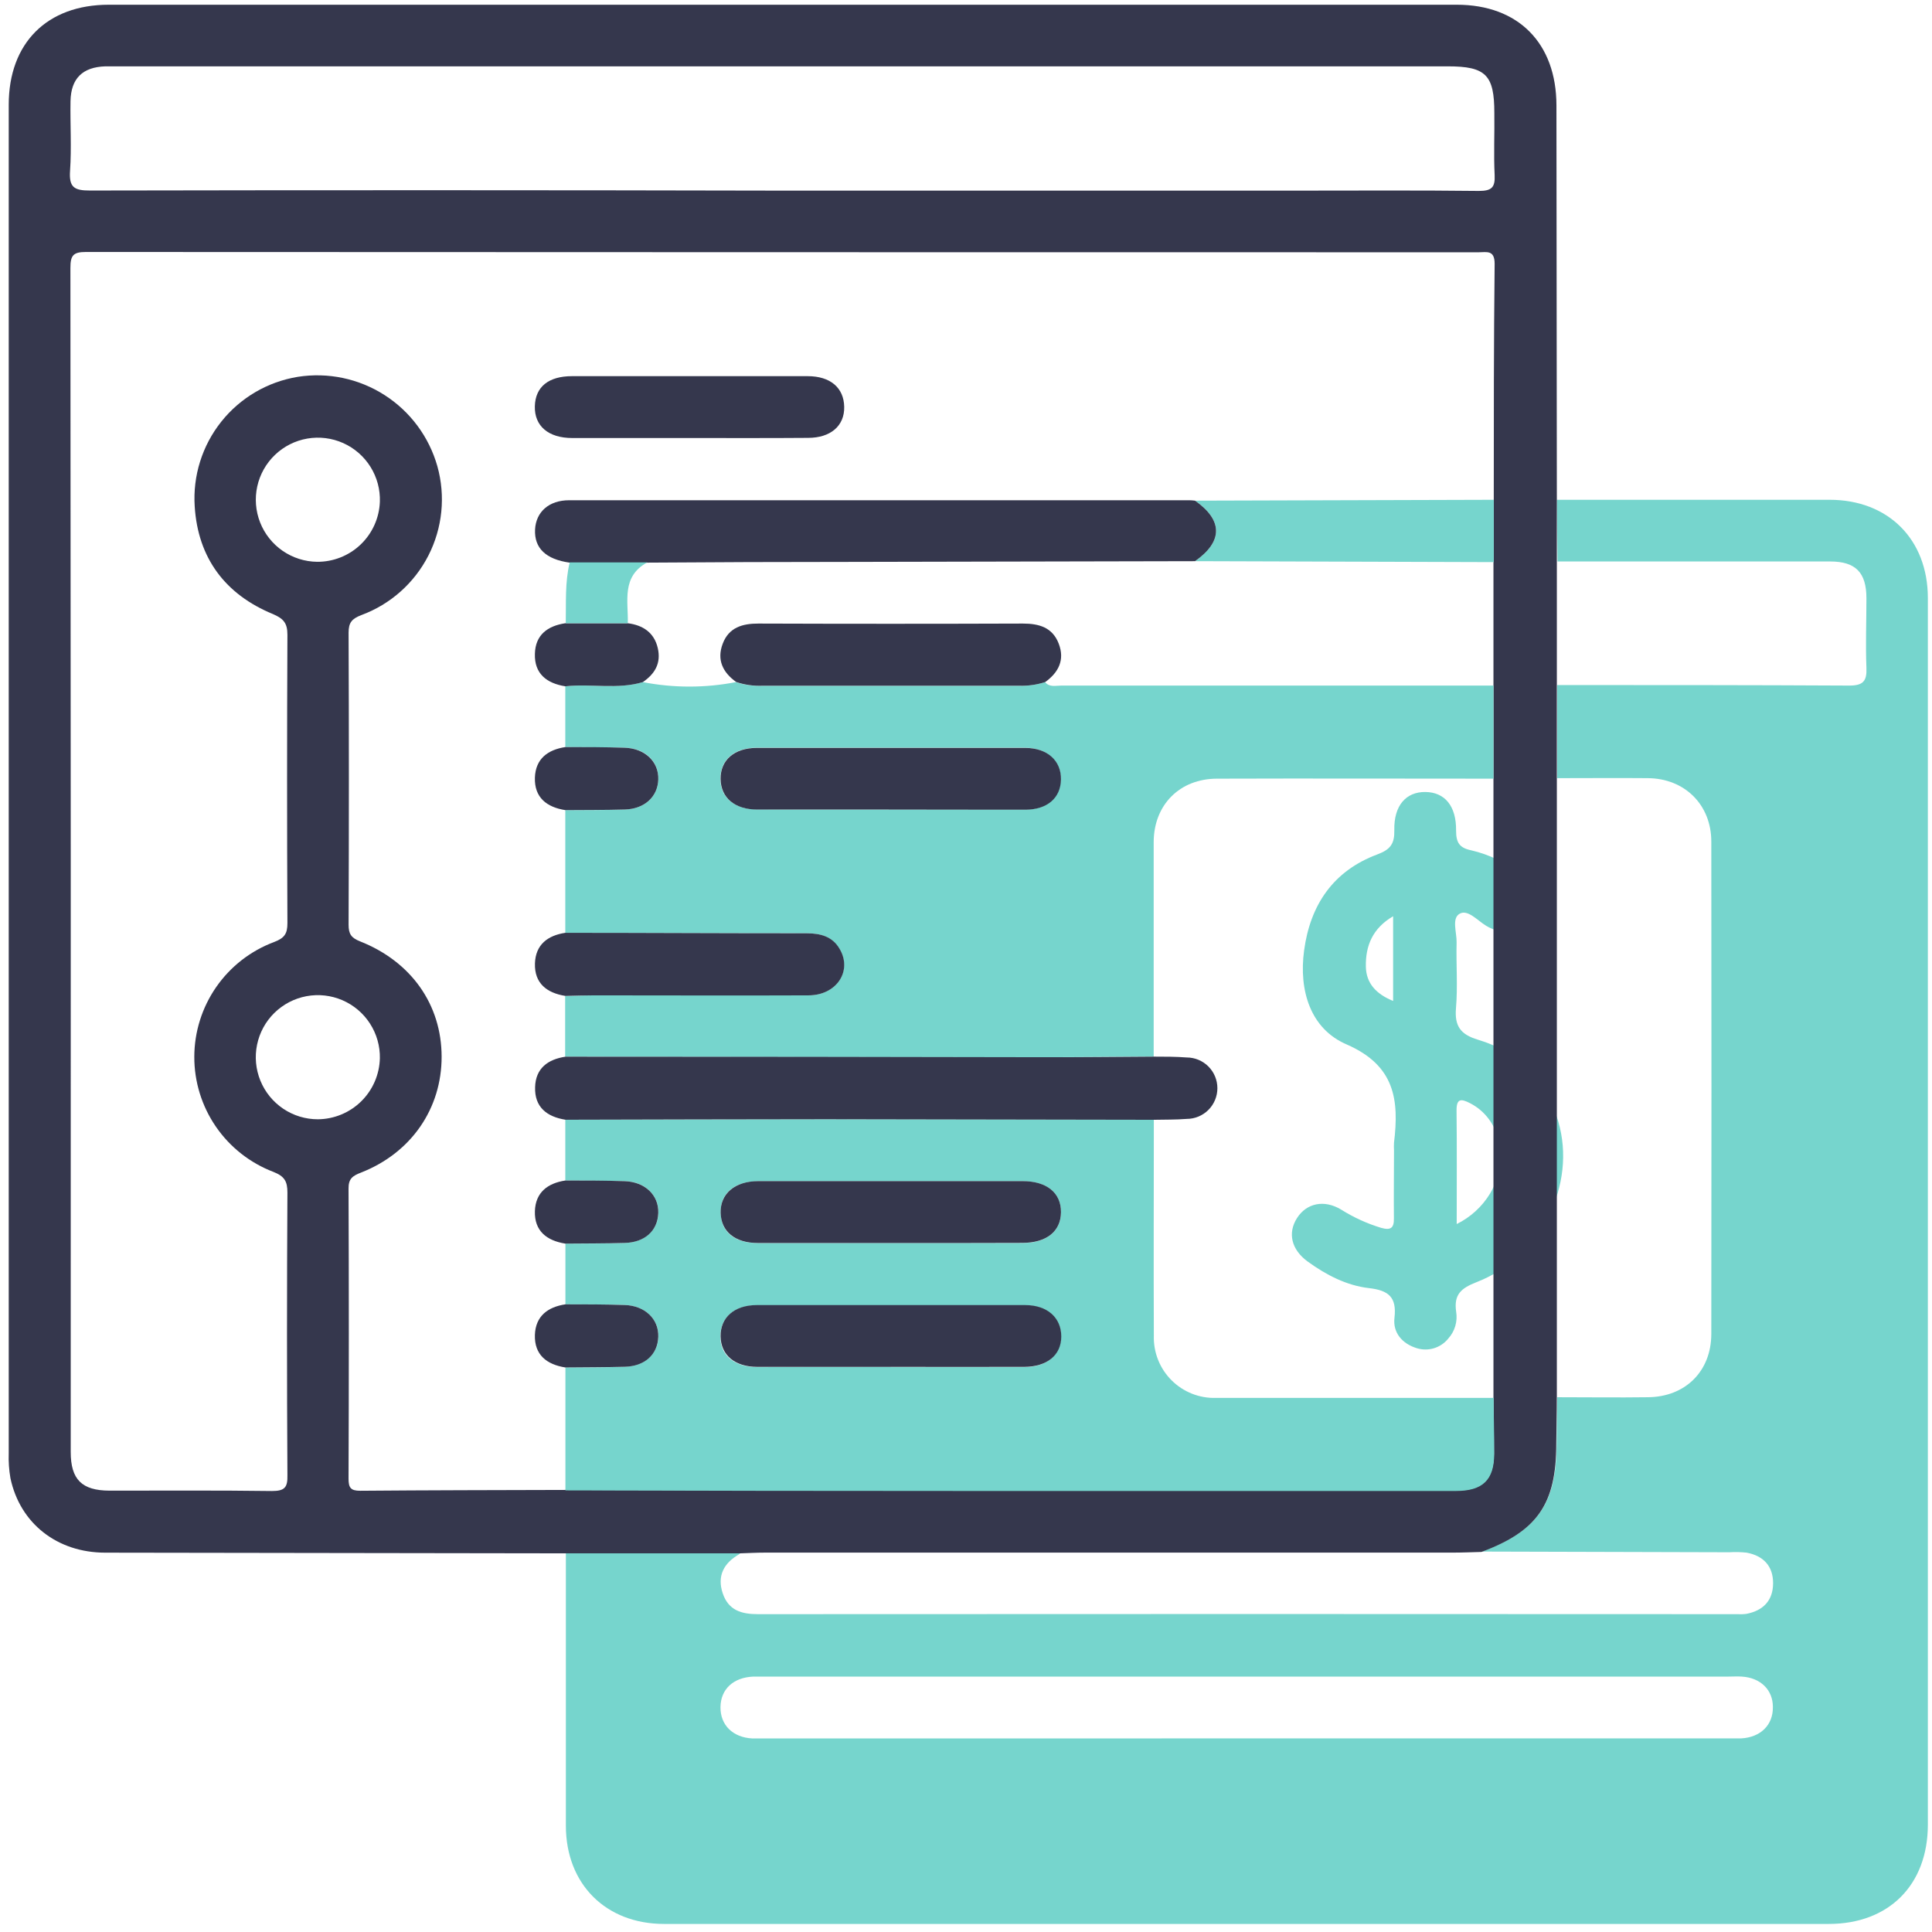
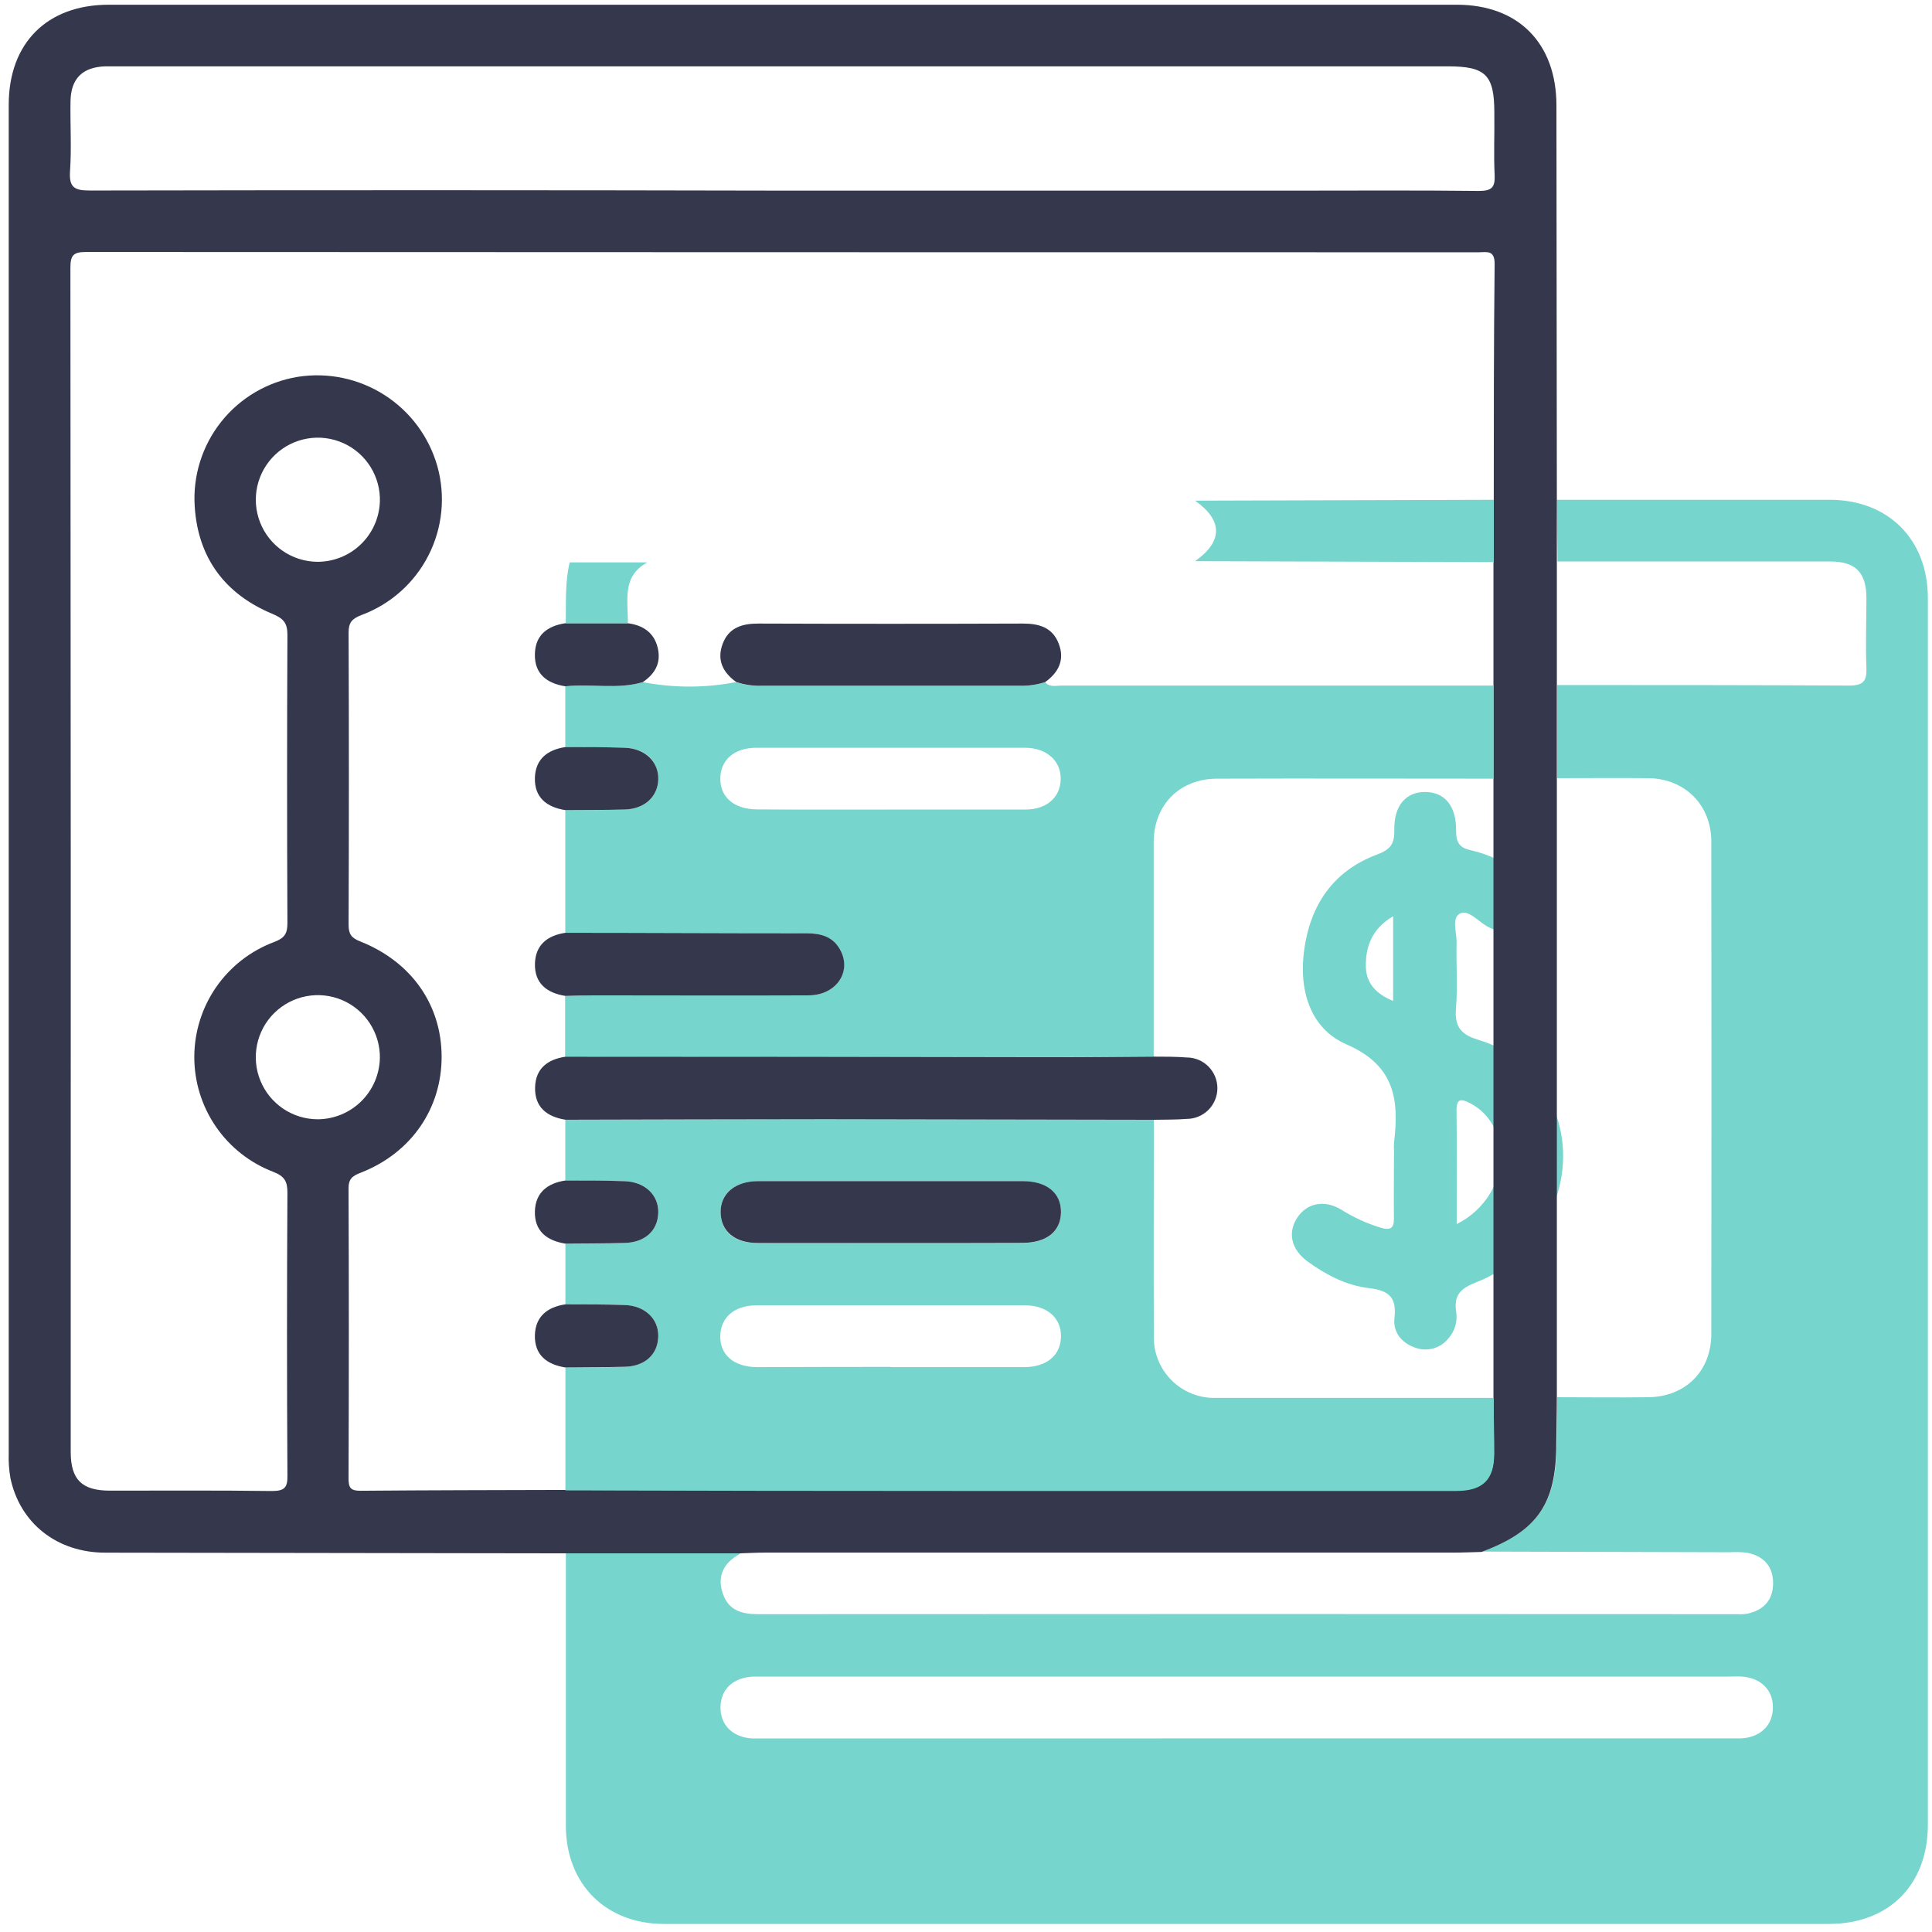
<svg xmlns="http://www.w3.org/2000/svg" width="151" height="151" viewBox="0 0 151 151" fill="none">
  <path d="M121.679 39.062H142.997C147.576 39.062 150.676 42.154 150.676 46.742C150.676 78.698 150.676 110.654 150.676 142.612C150.676 147.318 147.629 150.37 142.933 150.37H51.906C47.343 150.37 44.227 147.249 44.227 142.689C44.227 135.582 44.227 128.475 44.227 121.369H57.871C57.842 121.41 57.808 121.446 57.77 121.478C56.557 122.169 56.036 123.18 56.484 124.522C56.933 125.864 57.951 126.159 59.241 126.159C84.742 126.143 110.242 126.143 135.743 126.159C135.995 126.175 136.248 126.167 136.499 126.135C137.804 125.88 138.572 125.096 138.58 123.75C138.588 122.403 137.824 121.599 136.519 121.352C136.068 121.303 135.614 121.292 135.161 121.32L115.815 121.267C120.192 119.65 121.659 117.516 121.663 112.81C121.663 111.598 121.695 110.409 121.708 109.204C124.072 109.204 126.436 109.237 128.8 109.204C131.71 109.18 133.747 107.183 133.751 104.26C133.767 91.429 133.767 78.601 133.751 65.775C133.751 62.901 131.674 60.843 128.8 60.819C126.436 60.798 124.072 60.819 121.708 60.819V53.542C129.317 53.542 136.923 53.542 144.533 53.583C145.612 53.583 145.919 53.239 145.875 52.2C145.802 50.389 145.875 48.562 145.875 46.759C145.875 44.737 145.022 43.884 143.046 43.884C135.941 43.884 128.837 43.884 121.732 43.884L121.679 39.062ZM97.367 135.869H134.858C135.262 135.869 135.666 135.869 136.071 135.869C137.602 135.792 138.588 134.818 138.564 133.411C138.564 132.065 137.59 131.127 136.139 131.038C135.788 131.014 135.432 131.038 135.08 131.038H59.79C59.487 131.038 59.184 131.038 58.881 131.038C57.317 131.103 56.331 132.017 56.311 133.419C56.291 134.822 57.273 135.797 58.808 135.873C59.212 135.873 59.616 135.873 60.021 135.873L97.367 135.869Z" fill="#76D5CD" />
  <path d="M108.952 89.919C108.94 89.717 108.94 89.515 108.952 89.313C109.356 85.981 109.037 83.28 105.252 81.631C102.422 80.418 101.5 77.418 101.925 74.288C102.406 70.714 104.209 68.062 107.646 66.78C108.681 66.396 109 65.939 108.976 64.876C108.936 62.956 109.894 61.884 111.402 61.9C112.91 61.916 113.828 62.98 113.804 64.925C113.804 65.85 114.062 66.267 114.98 66.457C116.409 66.787 117.743 67.438 118.882 68.361C120.095 69.299 120.329 70.69 119.512 71.814C118.74 72.877 117.378 73.108 116.153 72.356C115.477 71.951 114.725 71.054 114.083 71.414C113.44 71.774 113.864 72.885 113.844 73.662C113.8 75.372 113.941 77.098 113.795 78.801C113.678 80.2 114.155 80.85 115.494 81.255C118.728 82.221 120.835 84.416 121.785 87.635C123.248 92.6 120.43 98.252 115.425 100.201C114.188 100.682 113.618 101.175 113.808 102.514C113.871 102.89 113.848 103.276 113.74 103.643C113.632 104.009 113.442 104.346 113.185 104.628C112.896 104.984 112.507 105.245 112.068 105.377C111.629 105.508 111.16 105.505 110.723 105.368C109.587 105.016 108.851 104.155 108.988 102.999C109.178 101.381 108.523 100.852 107.011 100.678C105.24 100.476 103.655 99.647 102.212 98.604C100.926 97.67 100.623 96.368 101.375 95.195C102.127 94.023 103.502 93.744 104.816 94.536C105.794 95.152 106.851 95.634 107.957 95.968C108.689 96.17 108.96 95.992 108.944 95.204C108.924 93.445 108.952 91.682 108.952 89.919ZM113.852 95.668C114.931 95.139 115.836 94.311 116.46 93.283C118.012 90.659 117.297 87.457 114.899 86.224C114.172 85.848 113.828 85.86 113.84 86.822C113.872 89.677 113.852 92.527 113.852 95.668ZM108.883 78.231V71.612C107.266 72.558 106.72 73.937 106.752 75.55C106.777 76.868 107.577 77.701 108.883 78.231Z" fill="#76D5CD" />
  <path d="M121.679 39.062V65.678C121.679 68.912 121.679 72.158 121.679 75.417V89.566V93.835C121.679 98.955 121.679 104.088 121.679 109.233C121.679 110.446 121.639 111.638 121.635 112.839C121.635 117.544 120.164 119.671 115.787 121.296C115.031 121.316 114.279 121.348 113.524 121.348H59.802C59.148 121.348 58.497 121.385 57.842 121.405H44.199C32.207 121.389 20.217 121.371 8.231 121.352C4.468 121.352 1.563 119.068 0.815 115.527C0.703 114.883 0.659 114.228 0.682 113.575C0.682 78.445 0.682 43.316 0.682 8.188C0.682 3.366 3.676 0.37 8.497 0.37H113.863C118.668 0.37 121.639 3.378 121.647 8.229C121.655 18.505 121.666 28.783 121.679 39.062ZM116.749 43.913V39.062C116.749 32.913 116.749 26.764 116.817 20.615C116.817 19.512 116.187 19.718 115.561 19.718C79.283 19.718 43.001 19.71 6.715 19.694C5.717 19.694 5.503 19.969 5.503 20.943C5.53 51.788 5.538 82.633 5.527 113.478C5.527 115.636 6.396 116.497 8.554 116.505C12.785 116.505 17.041 116.477 21.252 116.534C22.254 116.534 22.489 116.255 22.464 115.285C22.421 107.927 22.421 100.568 22.464 93.208C22.464 92.331 22.238 91.935 21.365 91.591C19.544 90.896 17.977 89.663 16.873 88.056C15.769 86.449 15.181 84.544 15.186 82.594C15.191 80.644 15.79 78.742 16.902 77.14C18.015 75.539 19.588 74.314 21.414 73.63C22.222 73.323 22.468 72.991 22.464 72.142C22.429 64.631 22.429 57.121 22.464 49.613C22.464 48.699 22.161 48.352 21.337 47.996C17.599 46.46 15.473 43.614 15.218 39.583C15.062 37.195 15.801 34.835 17.29 32.962C18.779 31.089 20.912 29.838 23.273 29.453C25.631 29.081 28.044 29.588 30.055 30.876C32.065 32.164 33.534 34.144 34.184 36.442C34.834 38.773 34.584 41.263 33.484 43.417C32.383 45.572 30.512 47.234 28.244 48.073C27.5 48.36 27.245 48.659 27.245 49.447C27.275 57.055 27.275 64.666 27.245 72.28C27.245 72.995 27.451 73.302 28.138 73.573C32.156 75.162 34.508 78.529 34.516 82.58C34.524 86.631 32.151 90.107 28.211 91.648C27.564 91.898 27.237 92.117 27.241 92.885C27.271 100.444 27.271 108.005 27.241 115.568C27.241 116.267 27.403 116.518 28.154 116.514C33.493 116.469 38.836 116.465 44.174 116.449C54.391 116.465 64.609 116.48 74.828 116.493C87.811 116.493 100.799 116.493 113.791 116.493C115.872 116.493 116.753 115.632 116.765 113.599C116.765 112.139 116.741 110.68 116.725 109.221V95.925V88.11V77.155C116.725 71.73 116.725 66.303 116.725 60.876V43.937L116.749 43.913ZM61.156 14.899H101.222C106.007 14.899 110.796 14.867 115.581 14.923C116.575 14.923 116.866 14.661 116.817 13.674C116.737 12.057 116.817 10.44 116.793 8.823C116.793 5.86 116.13 5.185 113.156 5.185H9.136C8.833 5.185 8.53 5.185 8.231 5.185C6.453 5.245 5.543 6.131 5.511 7.91C5.479 9.688 5.6 11.548 5.475 13.351C5.386 14.64 5.798 14.895 7.035 14.891C25.064 14.856 43.105 14.859 61.156 14.899ZM29.69 82.718C29.708 81.754 29.439 80.808 28.916 79.999C28.395 79.189 27.643 78.554 26.759 78.173C25.875 77.792 24.897 77.683 23.95 77.86C23.004 78.037 22.131 78.492 21.444 79.167C20.757 79.841 20.286 80.706 20.092 81.649C19.897 82.592 19.988 83.572 20.352 84.464C20.717 85.356 21.338 86.118 22.137 86.656C22.937 87.193 23.878 87.48 24.841 87.48C26.112 87.471 27.33 86.966 28.236 86.073C29.141 85.18 29.663 83.969 29.69 82.697V82.718ZM29.69 39.223C29.723 38.26 29.468 37.309 28.958 36.491C28.448 35.673 27.706 35.025 26.827 34.631C25.948 34.237 24.971 34.114 24.021 34.277C23.071 34.441 22.192 34.883 21.495 35.549C20.798 36.215 20.315 37.073 20.107 38.014C19.9 38.956 19.978 39.938 20.331 40.835C20.684 41.732 21.296 42.503 22.089 43.051C22.882 43.598 23.82 43.897 24.784 43.909C26.053 43.918 27.276 43.431 28.192 42.553C29.109 41.674 29.646 40.472 29.69 39.203V39.223Z" fill="#35374D" />
  <path d="M44.182 72.906V63.317C45.734 63.317 47.286 63.317 48.838 63.269C50.39 63.22 51.404 62.278 51.449 60.928C51.497 59.517 50.434 58.482 48.838 58.442C47.242 58.401 45.734 58.405 44.182 58.389V53.639C46.203 53.417 48.224 53.906 50.245 53.312C52.647 53.778 55.117 53.778 57.519 53.312C58.183 53.532 58.881 53.63 59.58 53.599C66.256 53.599 72.935 53.599 79.617 53.599C80.316 53.624 81.014 53.525 81.678 53.308C82.022 53.736 82.511 53.583 82.939 53.583C94.201 53.583 105.464 53.583 116.729 53.583V60.859C109.527 60.859 102.325 60.835 95.124 60.859C92.21 60.859 90.177 62.901 90.169 65.811C90.169 71.402 90.169 76.993 90.169 82.584C87.34 82.584 84.539 82.632 81.727 82.629C69.207 82.629 56.688 82.615 44.17 82.588V77.838C44.926 77.838 45.678 77.793 46.434 77.793C52.015 77.793 57.596 77.793 63.177 77.793C65.383 77.793 66.632 75.881 65.602 74.155C65.02 73.185 64.098 72.942 63.019 72.942C56.767 72.947 50.483 72.922 44.182 72.906ZM69.437 63.273C73.005 63.273 76.578 63.273 80.146 63.273C81.807 63.273 82.87 62.319 82.903 60.908C82.935 59.497 81.836 58.446 80.098 58.442C73.093 58.442 66.103 58.442 59.127 58.442C57.369 58.442 56.298 59.408 56.298 60.867C56.298 62.327 57.398 63.256 59.176 63.261C62.615 63.285 66.034 63.273 69.453 63.273H69.437Z" fill="#76D5CD" />
  <path d="M44.183 92.266V87.516C50.972 87.516 57.758 87.476 64.543 87.476C73.089 87.476 81.635 87.49 90.181 87.52C90.181 93.147 90.157 98.779 90.181 104.406C90.163 105.048 90.276 105.687 90.514 106.283C90.751 106.88 91.108 107.422 91.562 107.876C92.016 108.33 92.558 108.687 93.154 108.924C93.75 109.162 94.389 109.275 95.031 109.257C102.269 109.257 109.503 109.257 116.741 109.257C116.741 110.716 116.789 112.176 116.781 113.635C116.781 115.656 115.888 116.53 113.807 116.53C100.818 116.53 87.83 116.53 74.844 116.53C64.628 116.53 54.41 116.515 44.191 116.485V106.876C45.743 106.876 47.294 106.876 48.846 106.823C50.398 106.771 51.413 105.837 51.457 104.483C51.502 103.128 50.443 102.057 48.846 101.997C47.25 101.936 45.743 101.96 44.191 101.944V97.198C45.743 97.198 47.294 97.198 48.846 97.145C50.398 97.093 51.413 96.159 51.457 94.805C51.502 93.451 50.443 92.359 48.846 92.319C47.25 92.278 45.751 92.282 44.183 92.266ZM69.643 97.15C73.062 97.15 76.481 97.15 79.9 97.15C81.803 97.15 82.911 96.252 82.923 94.748C82.935 93.244 81.82 92.323 79.932 92.323C73.046 92.323 66.157 92.323 59.265 92.323C57.398 92.323 56.282 93.281 56.323 94.797C56.363 96.313 57.438 97.15 59.233 97.158C62.7 97.162 66.168 97.15 69.643 97.15ZM69.619 106.852C73.086 106.852 76.558 106.852 80.025 106.852C81.807 106.852 82.895 105.934 82.923 104.475C82.951 103.015 81.852 102.021 80.094 102.021C73.089 102.021 66.099 102.021 59.123 102.021C57.37 102.021 56.294 102.999 56.294 104.467C56.294 105.934 57.398 106.844 59.18 106.852C62.676 106.84 66.143 106.831 69.615 106.831L69.619 106.852Z" fill="#76D5CD" />
  <path d="M116.749 43.933L93.402 43.86C95.588 42.316 95.588 40.67 93.402 39.13L116.749 39.062V43.933Z" fill="#76D5CD" />
-   <path d="M93.402 39.13C95.588 40.671 95.588 42.316 93.402 43.86C84.355 43.882 75.309 43.901 66.264 43.917C61.038 43.917 55.811 43.936 50.584 43.974H44.522C42.663 43.719 41.746 42.837 41.819 41.382C41.891 40.012 42.901 39.098 44.482 39.098C60.647 39.098 76.812 39.098 92.978 39.098C93.12 39.102 93.261 39.112 93.402 39.13Z" fill="#35374D" />
  <path d="M90.197 82.584C91.046 82.584 91.899 82.584 92.747 82.649C93.384 82.649 93.995 82.902 94.445 83.352C94.895 83.803 95.148 84.413 95.148 85.05C95.148 85.687 94.895 86.298 94.445 86.748C93.995 87.198 93.384 87.451 92.747 87.451C91.899 87.52 91.046 87.5 90.197 87.52C81.651 87.504 73.105 87.489 64.559 87.476C57.774 87.476 50.988 87.504 44.199 87.516C42.748 87.286 41.774 86.534 41.822 84.977C41.859 83.498 42.817 82.794 44.199 82.588C56.719 82.588 69.238 82.602 81.755 82.629C84.568 82.633 87.385 82.6 90.197 82.584Z" fill="#35374D" />
  <path d="M44.183 72.906C50.467 72.906 56.751 72.947 63.035 72.943C64.115 72.943 65.056 73.185 65.618 74.155C66.644 75.874 65.396 77.794 63.193 77.794C57.612 77.818 52.031 77.794 46.45 77.794C45.694 77.794 44.942 77.822 44.187 77.838C42.736 77.608 41.762 76.852 41.81 75.299C41.859 73.82 42.817 73.112 44.183 72.906Z" fill="#35374D" />
-   <path d="M53.946 34.235C50.875 34.235 47.803 34.235 44.732 34.235C42.853 34.235 41.766 33.293 41.802 31.757C41.839 30.221 42.889 29.404 44.696 29.4C50.839 29.4 56.981 29.4 63.124 29.4C64.91 29.4 65.953 30.314 65.981 31.797C66.01 33.281 64.923 34.223 63.153 34.223C60.089 34.247 57.018 34.235 53.946 34.235Z" fill="#35374D" />
  <path d="M49.068 48.711C50.256 48.861 51.129 49.447 51.408 50.644C51.687 51.84 51.182 52.665 50.244 53.312C48.256 53.906 46.203 53.417 44.182 53.639C42.731 53.409 41.757 52.657 41.806 51.101C41.842 49.621 42.8 48.918 44.182 48.711H49.068Z" fill="#35374D" />
  <path d="M44.182 58.389C45.734 58.389 47.286 58.389 48.838 58.442C50.39 58.494 51.497 59.517 51.449 60.928C51.404 62.278 50.374 63.224 48.838 63.269C47.302 63.313 45.734 63.305 44.182 63.317C42.731 63.087 41.757 62.335 41.806 60.778C41.858 59.299 42.816 58.599 44.182 58.389Z" fill="#35374D" />
  <path d="M44.182 92.266C45.734 92.266 47.286 92.266 48.838 92.319C50.39 92.371 51.497 93.394 51.449 94.805C51.4 96.216 50.374 97.101 48.838 97.145C47.302 97.19 45.734 97.182 44.182 97.198C42.731 96.964 41.757 96.212 41.806 94.655C41.858 93.18 42.816 92.476 44.182 92.266Z" fill="#35374D" />
  <path d="M44.182 101.944C45.734 101.944 47.286 101.944 48.838 101.997C50.39 102.049 51.497 103.076 51.449 104.483C51.4 105.89 50.374 106.783 48.838 106.823C47.302 106.864 45.734 106.86 44.182 106.876C42.731 106.646 41.757 105.89 41.806 104.333C41.858 102.858 42.816 102.154 44.182 101.944Z" fill="#35374D" />
  <path d="M49.068 48.711H44.219C44.251 47.123 44.146 45.522 44.526 43.957H50.588C48.555 45.065 49.113 46.981 49.068 48.711Z" fill="#76D5CD" />
  <path d="M57.539 53.304C56.484 52.548 56.008 51.565 56.488 50.304C56.969 49.043 58.016 48.732 59.285 48.736C66.171 48.76 73.058 48.76 79.944 48.736C81.213 48.736 82.256 49.035 82.745 50.3C83.234 51.565 82.745 52.544 81.698 53.304C81.034 53.521 80.336 53.62 79.637 53.595C72.956 53.595 66.276 53.595 59.6 53.595C58.901 53.624 58.203 53.526 57.539 53.304Z" fill="#35374D" />
-   <path d="M69.453 63.273C66.034 63.273 62.615 63.273 59.196 63.273C57.418 63.273 56.335 62.343 56.319 60.879C56.302 59.416 57.386 58.454 59.148 58.454C66.139 58.454 73.129 58.454 80.118 58.454C81.856 58.454 82.947 59.452 82.923 60.92C82.898 62.387 81.828 63.273 80.166 63.285C76.594 63.289 73.021 63.273 69.453 63.273Z" fill="#35374D" />
  <path d="M69.643 97.15C66.171 97.15 62.704 97.15 59.232 97.15C57.438 97.15 56.359 96.248 56.323 94.789C56.286 93.329 57.398 92.315 59.265 92.315C66.154 92.315 73.043 92.315 79.932 92.315C81.819 92.315 82.935 93.236 82.923 94.74C82.911 96.244 81.803 97.138 79.9 97.141C76.477 97.158 73.058 97.15 69.643 97.15Z" fill="#35374D" />
-   <path d="M69.615 106.832C66.143 106.832 62.676 106.832 59.204 106.832C57.422 106.832 56.339 105.91 56.319 104.446C56.298 102.983 57.382 102.001 59.148 102.001C66.139 102.001 73.129 102.001 80.118 102.001C81.86 102.001 82.947 102.987 82.947 104.455C82.947 105.922 81.832 106.824 80.049 106.832C76.554 106.84 73.082 106.832 69.615 106.832Z" fill="#35374D" />
</svg>